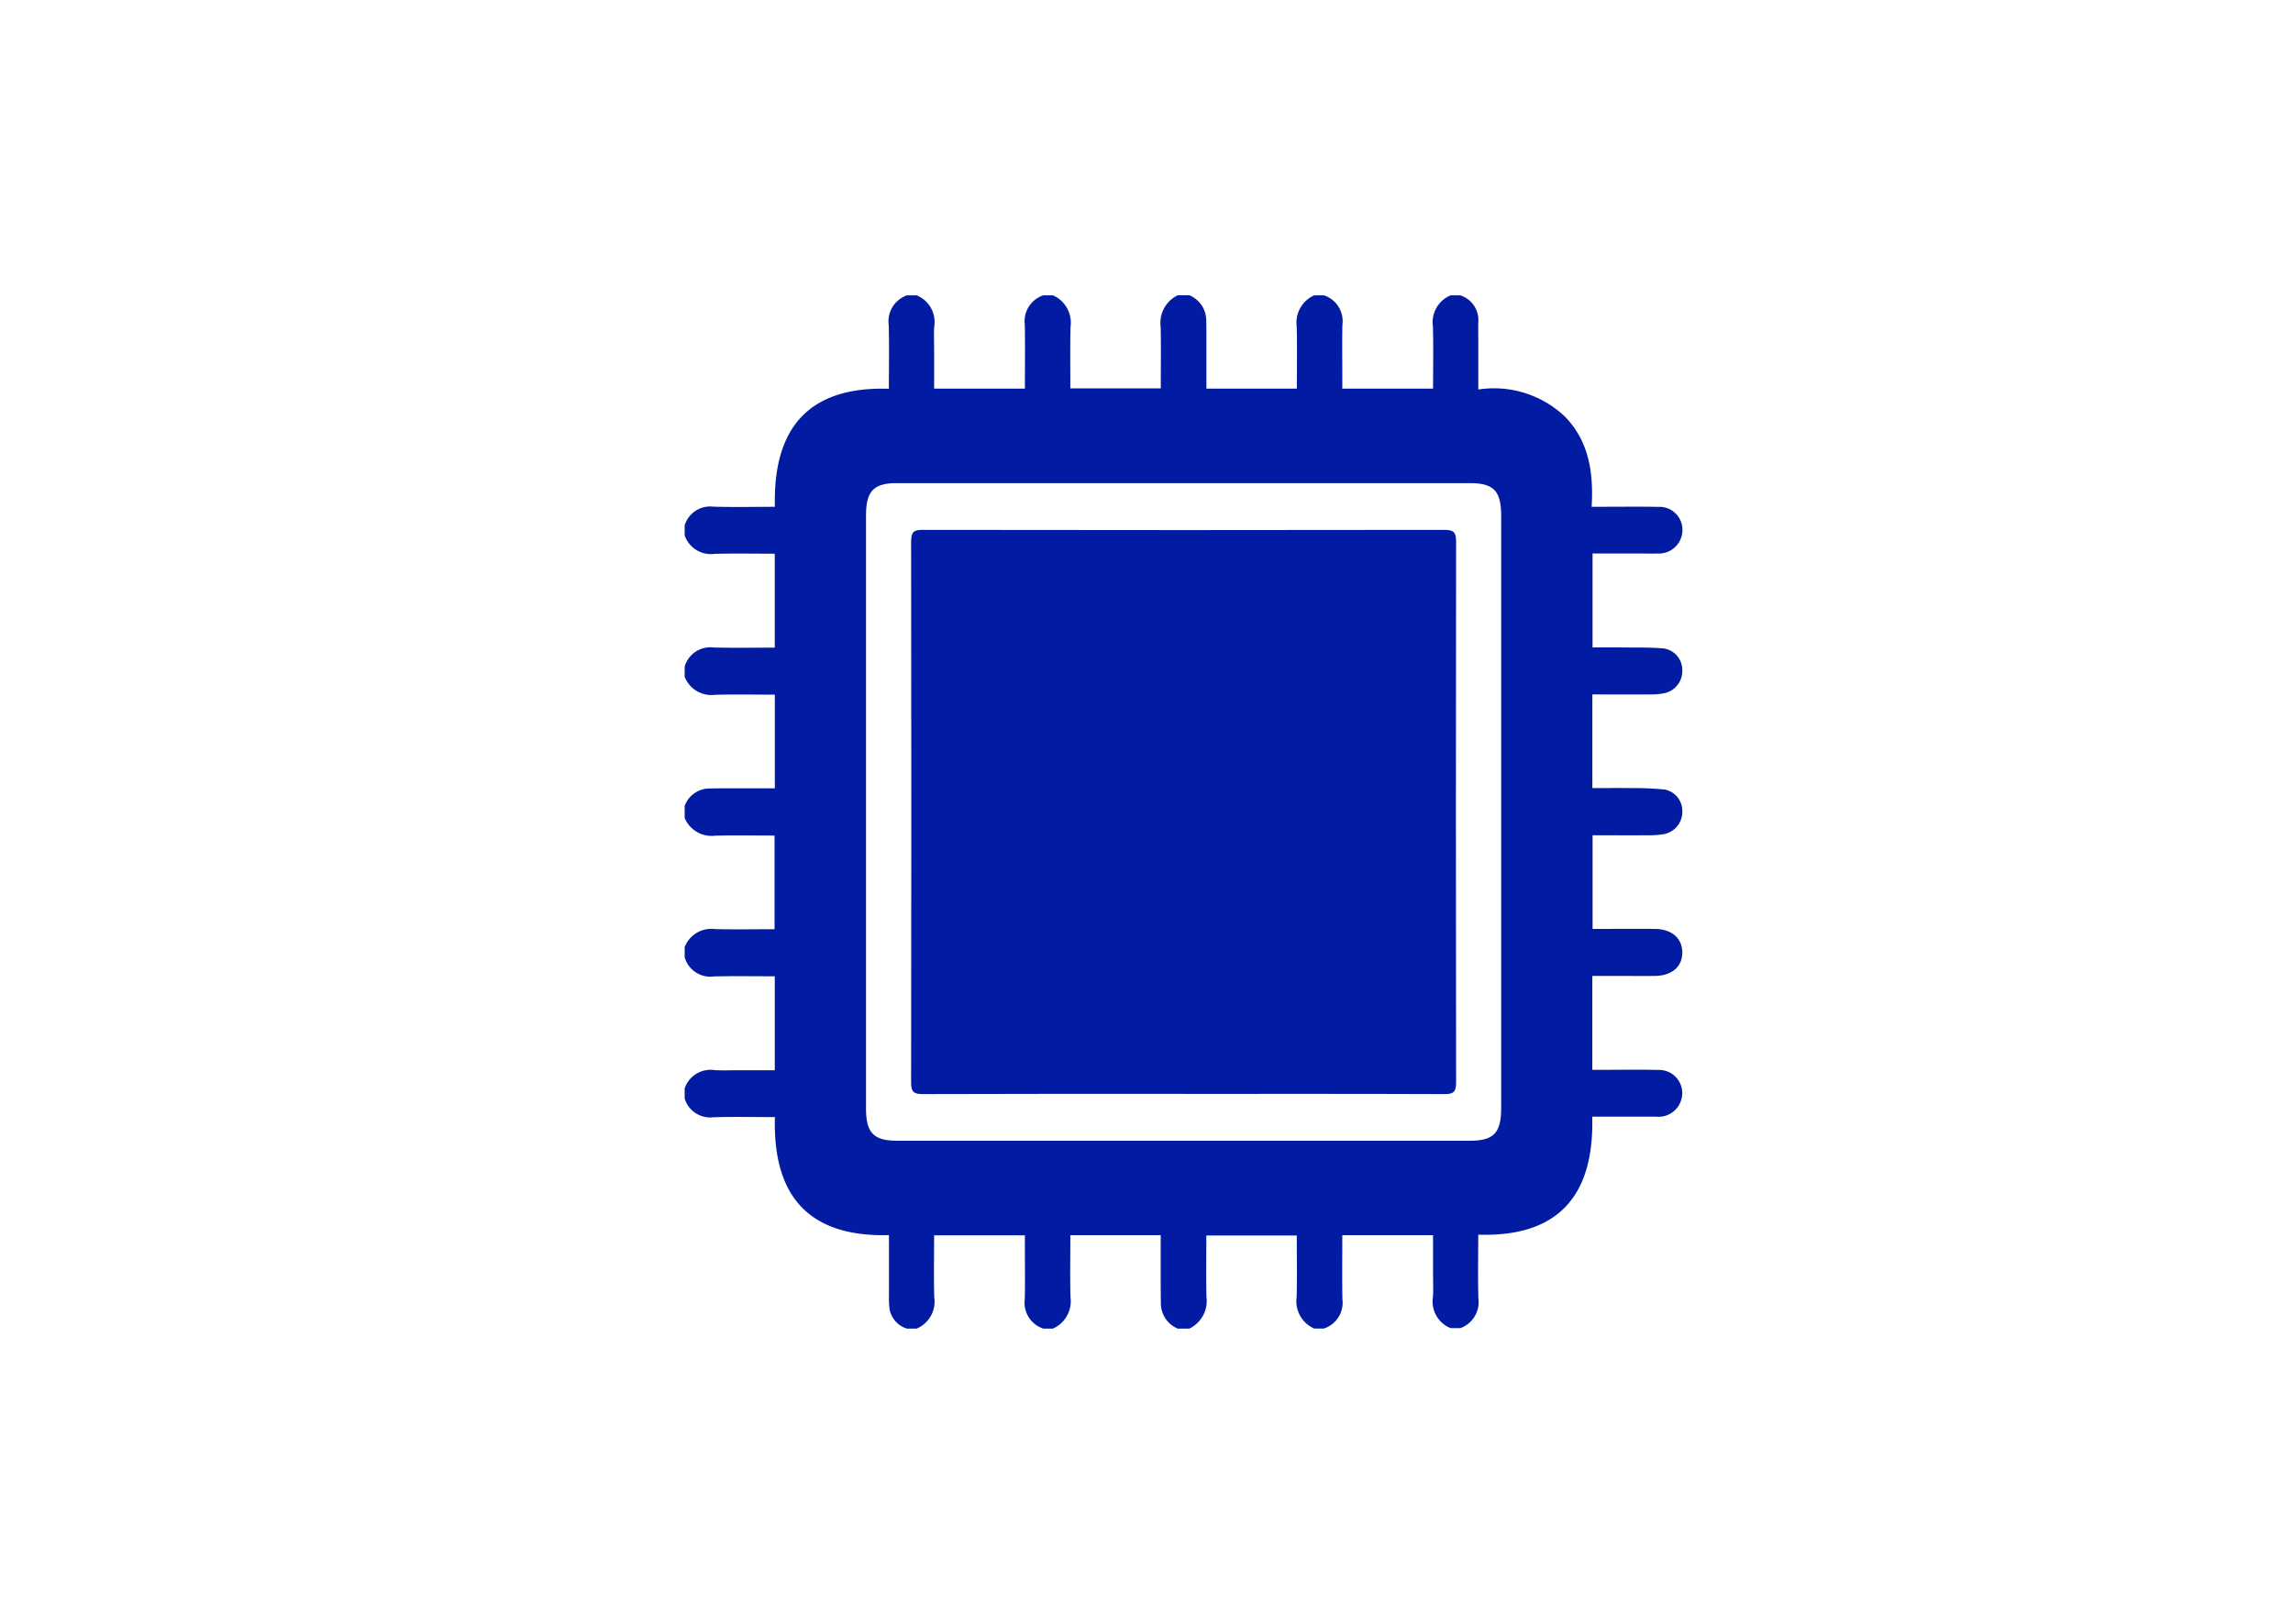
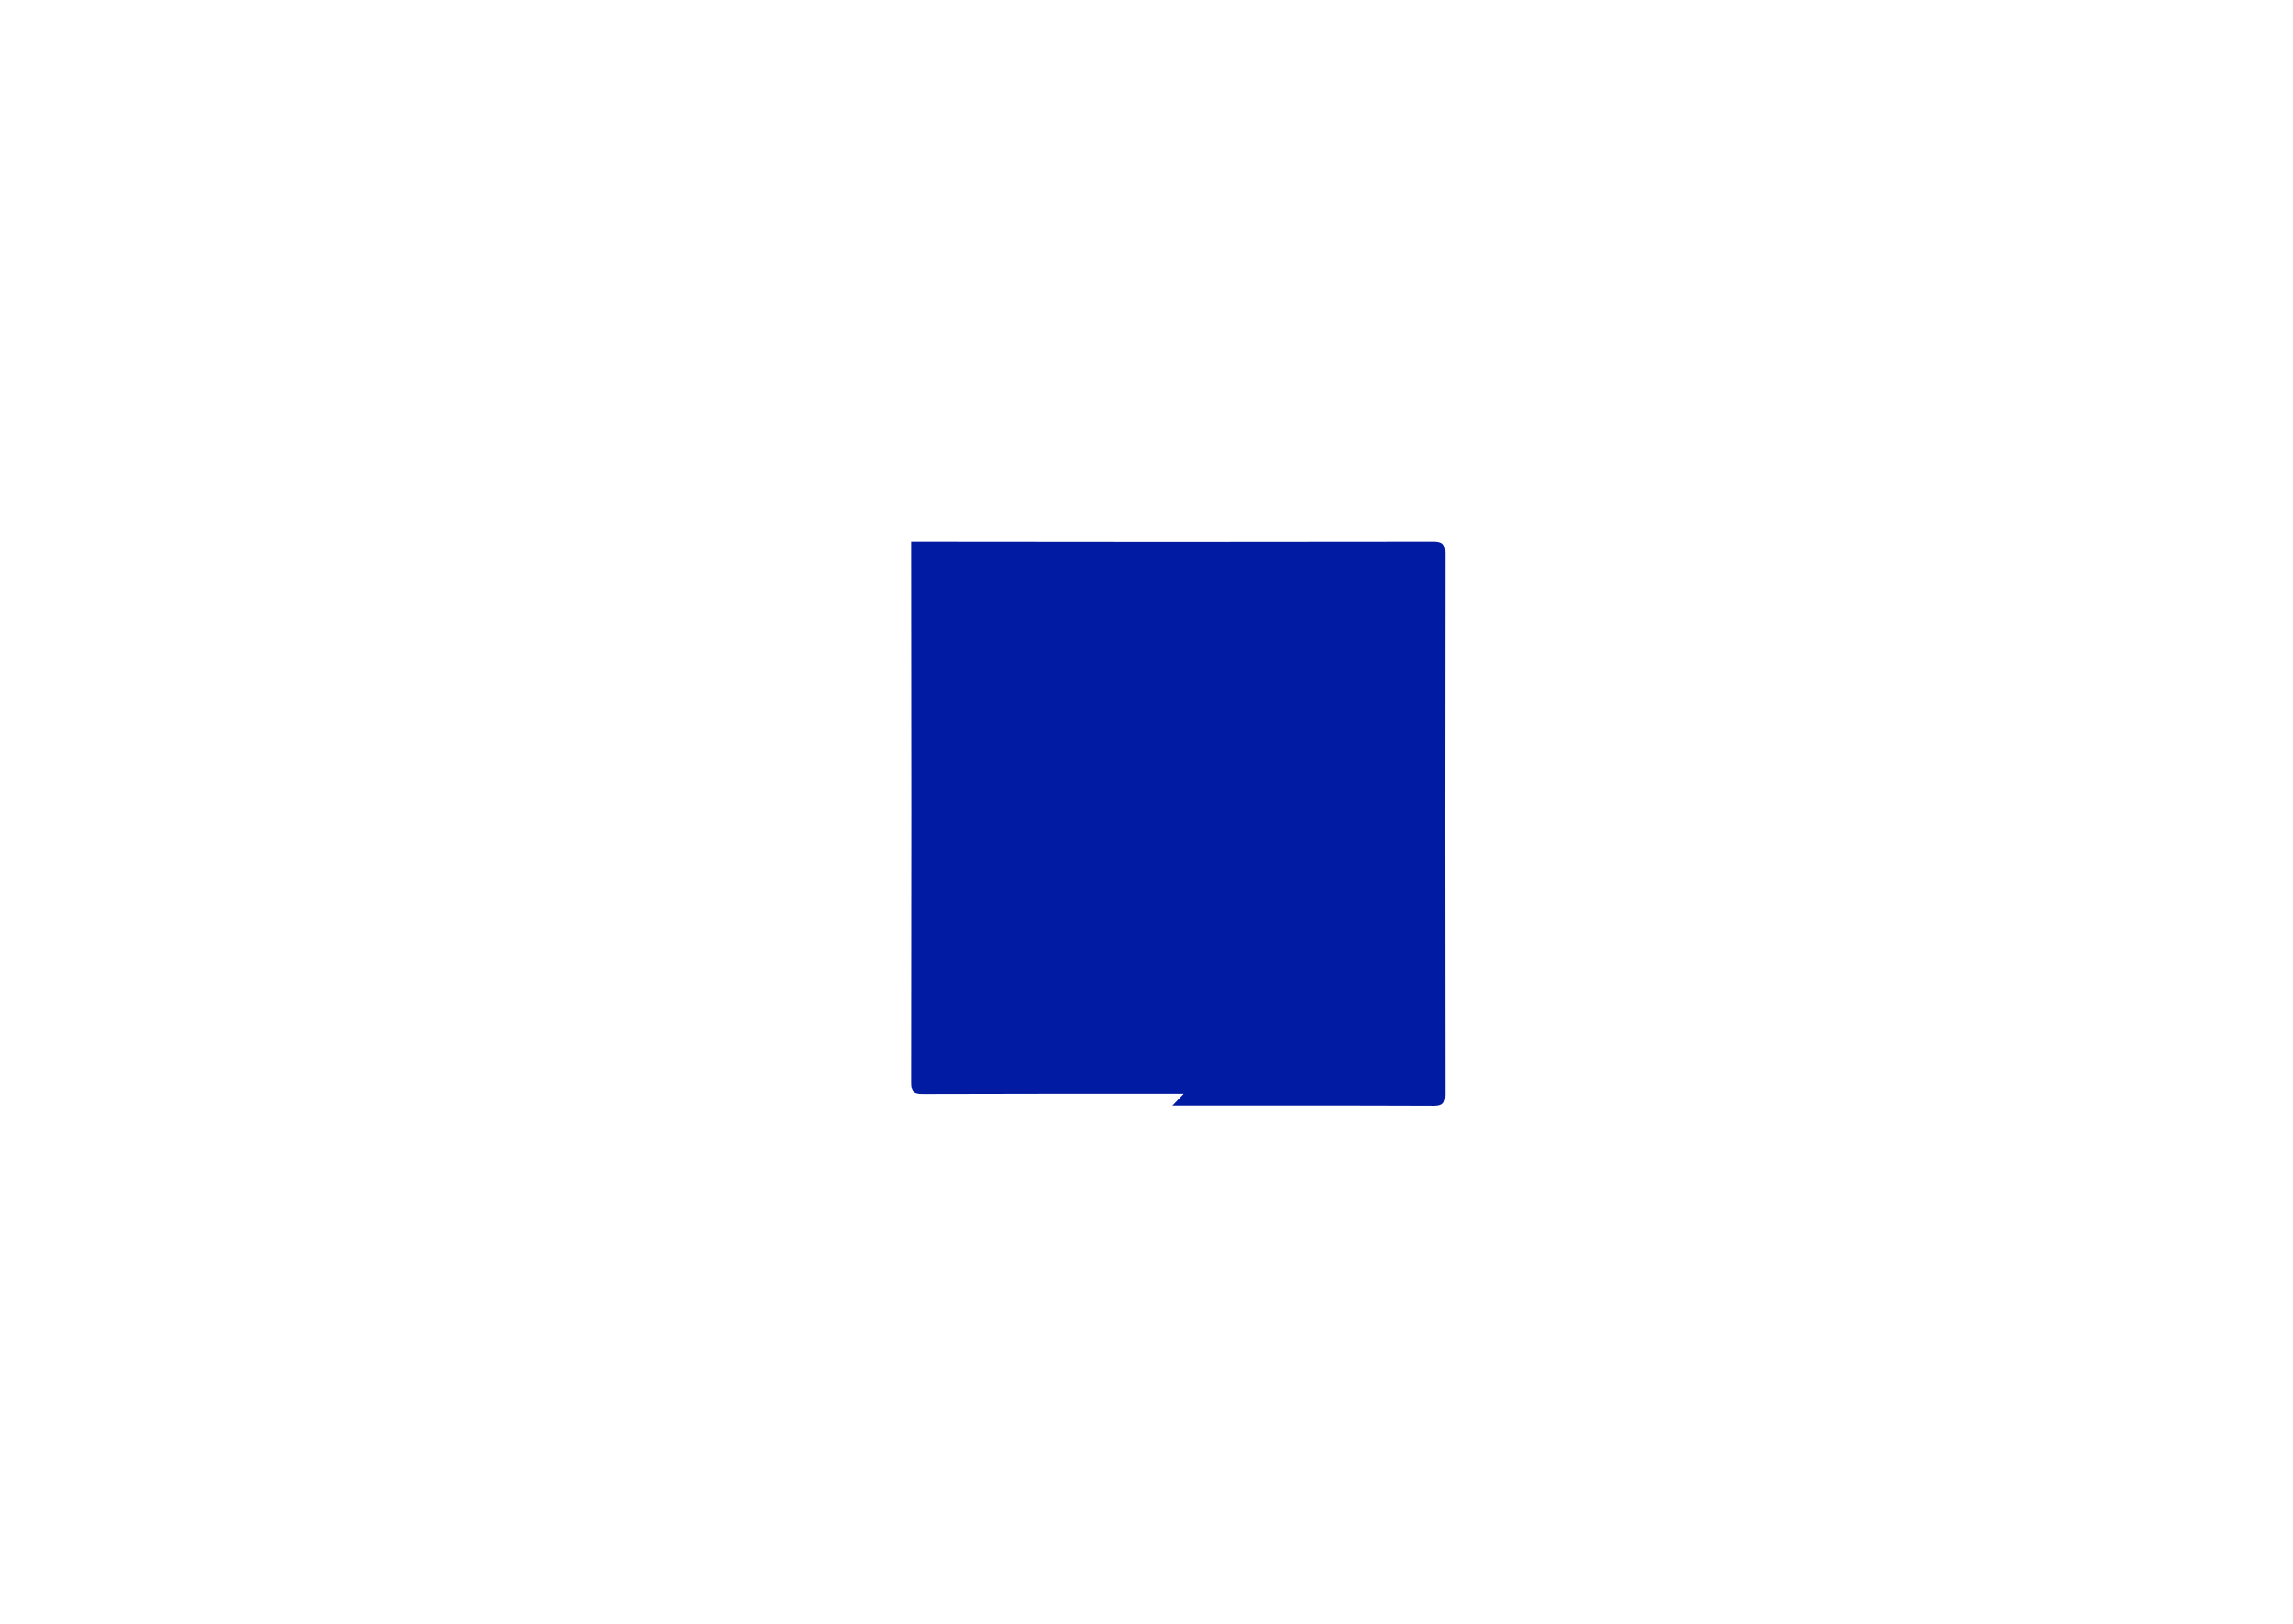
<svg xmlns="http://www.w3.org/2000/svg" width="144" height="102" viewBox="0 0 144 102">
  <defs>
    <clipPath id="clip-path">
      <rect id="Rectangle_3199" data-name="Rectangle 3199" width="144" height="102" transform="translate(805 4248)" fill="rgba(0,0,0,0.35)" />
    </clipPath>
  </defs>
  <g id="Processor" transform="translate(-805 -4248)" clip-path="url(#clip-path)">
    <g id="Group_8706" data-name="Group 8706" transform="translate(847.997 4266.551)">
-       <path id="Path_19540" data-name="Path 19540" d="M0,50.447v-.634a1.719,1.719,0,0,1,1.892-1.146c.508.03,1.019.006,1.528.006H5.659v-5.9c-1.3,0-2.553-.021-3.81.007A1.675,1.675,0,0,1,0,41.575v-.634a1.792,1.792,0,0,1,1.91-1.134c1.239.032,2.479.008,3.734.008V33.932c-1.275,0-2.5-.021-3.716.007A1.835,1.835,0,0,1,0,32.829v-.761a1.671,1.671,0,0,1,1.439-1.089c.326-.01.652-.013.978-.013,1.073,0,2.147,0,3.246,0V25.082c-1.274,0-2.514-.024-3.752.008A1.792,1.792,0,0,1,0,23.956v-.634a1.675,1.675,0,0,1,1.849-1.2c1.257.028,2.515.007,3.809.007v-5.9c-1.282,0-2.525-.027-3.765.009A1.751,1.751,0,0,1,0,15.083v-.634a1.671,1.671,0,0,1,1.8-1.175c1.274.037,2.551.009,3.866.009-.128-5.118,2.28-7.568,7.158-7.415,0-1.389.027-2.7-.009-4A1.736,1.736,0,0,1,13.953,0h.612a1.8,1.8,0,0,1,1.107,1.96c-.03.526-.005,1.055-.005,1.583V5.86h5.7c0-1.363.018-2.687-.006-4.01A1.711,1.711,0,0,1,22.52,0h.612a1.876,1.876,0,0,1,1.1,1.978C24.2,3.26,24.22,4.544,24.22,5.844H29.9c0-1.32.02-2.585-.007-3.849a1.925,1.925,0,0,1,1.072-2H31.7a1.72,1.72,0,0,1,1.052,1.49c.01.337.012.675.013,1.013,0,1.112,0,2.223,0,3.362h5.68c0-1.319.023-2.6-.008-3.886A1.875,1.875,0,0,1,39.533,0h.612a1.705,1.705,0,0,1,1.161,1.85C41.282,2.9,41.3,3.96,41.3,5.015c0,.283,0,.566,0,.843H47c0-1.328.026-2.614-.009-3.9A1.829,1.829,0,0,1,48.1,0h.612A1.629,1.629,0,0,1,49.84,1.68c-.013.4,0,.8,0,1.2,0,.984,0,1.968,0,3.034a6.468,6.468,0,0,1,5.443,1.705c1.51,1.552,1.8,3.521,1.675,5.661h.751c1.142,0,2.284-.015,3.426.007a1.442,1.442,0,0,1,1.525,1.465,1.478,1.478,0,0,1-1.537,1.464c-.326.013-.653,0-.979,0H57.015v5.9c.615,0,1.182-.006,1.749,0,.9.011,1.8-.011,2.688.059a1.37,1.37,0,0,1,1.2,1.375,1.423,1.423,0,0,1-1.072,1.427,4.105,4.105,0,0,1-.907.091c-1.216.01-2.432,0-3.671,0v5.883c.807,0,1.578-.01,2.349,0a20.5,20.5,0,0,1,2.194.09,1.369,1.369,0,0,1,1.108,1.391,1.422,1.422,0,0,1-1.109,1.4,4.76,4.76,0,0,1-.91.081c-1.2.009-2.4,0-3.617,0v5.883c1.335,0,2.619-.006,3.9,0,1.057.007,1.718.571,1.735,1.458s-.634,1.476-1.691,1.494c-.815.014-1.631,0-2.447,0H57v5.9h.632c1.163,0,2.325-.022,3.487.007a1.459,1.459,0,0,1,1.336,2.184,1.48,1.48,0,0,1-1.449.75c-1.32,0-2.64,0-4.011,0,.134,5.1-2.265,7.571-7.159,7.414,0,1.385-.028,2.694.01,4a1.736,1.736,0,0,1-1.135,1.87H48.1a1.8,1.8,0,0,1-1.107-1.96c.03-.526.005-1.055.005-1.583V59.037H41.3c0,1.363-.018,2.687.006,4.011a1.711,1.711,0,0,1-1.162,1.85h-.612a1.876,1.876,0,0,1-1.1-1.978c.031-1.283.008-2.567.008-3.867h-5.68c0,1.32-.02,2.585.007,3.849a1.925,1.925,0,0,1-1.072,2h-.734a1.72,1.72,0,0,1-1.052-1.49c-.01-.337-.012-.675-.013-1.013,0-1.112,0-2.223,0-3.362H24.22c0,1.319-.023,2.6.008,3.886a1.876,1.876,0,0,1-1.1,1.978H22.52a1.705,1.705,0,0,1-1.161-1.85c.025-1.055.006-2.111.006-3.166v-.843h-5.7c0,1.328-.026,2.614.009,3.9a1.829,1.829,0,0,1-1.11,1.96h-.612a1.583,1.583,0,0,1-1.077-1.175,5.551,5.551,0,0,1-.046-.883c0-1.258,0-2.515,0-3.815-4.944.136-7.306-2.363-7.161-7.412-1.341,0-2.6-.029-3.864.01A1.669,1.669,0,0,1,0,50.447M31.378,11.794H13.326c-1.453,0-1.937.506-1.937,2.022q0,18.632,0,37.265c0,1.516.484,2.021,1.937,2.021H49.309c1.5,0,1.967-.491,1.967-2.054q0-18.6,0-37.2c0-1.563-.47-2.053-1.968-2.053H31.378" transform="translate(0 0.001)" fill="#011ca3" />
-       <path id="Path_19542" data-name="Path 19542" d="M102.314,120.8c-5.466,0-10.933-.008-16.4.013-.56,0-.715-.151-.714-.736q.025-16.983,0-33.966c0-.58.146-.74.711-.739q16.4.026,32.8,0c.56,0,.715.151.714.736q-.025,16.983,0,33.966c0,.58-.146.742-.711.74-5.466-.022-10.932-.013-16.4-.013" transform="translate(-70.979 -70.64)" fill="#011ca3" />
+       <path id="Path_19542" data-name="Path 19542" d="M102.314,120.8c-5.466,0-10.933-.008-16.4.013-.56,0-.715-.151-.714-.736q.025-16.983,0-33.966q16.4.026,32.8,0c.56,0,.715.151.714.736q-.025,16.983,0,33.966c0,.58-.146.742-.711.74-5.466-.022-10.932-.013-16.4-.013" transform="translate(-70.979 -70.64)" fill="#011ca3" />
    </g>
  </g>
</svg>